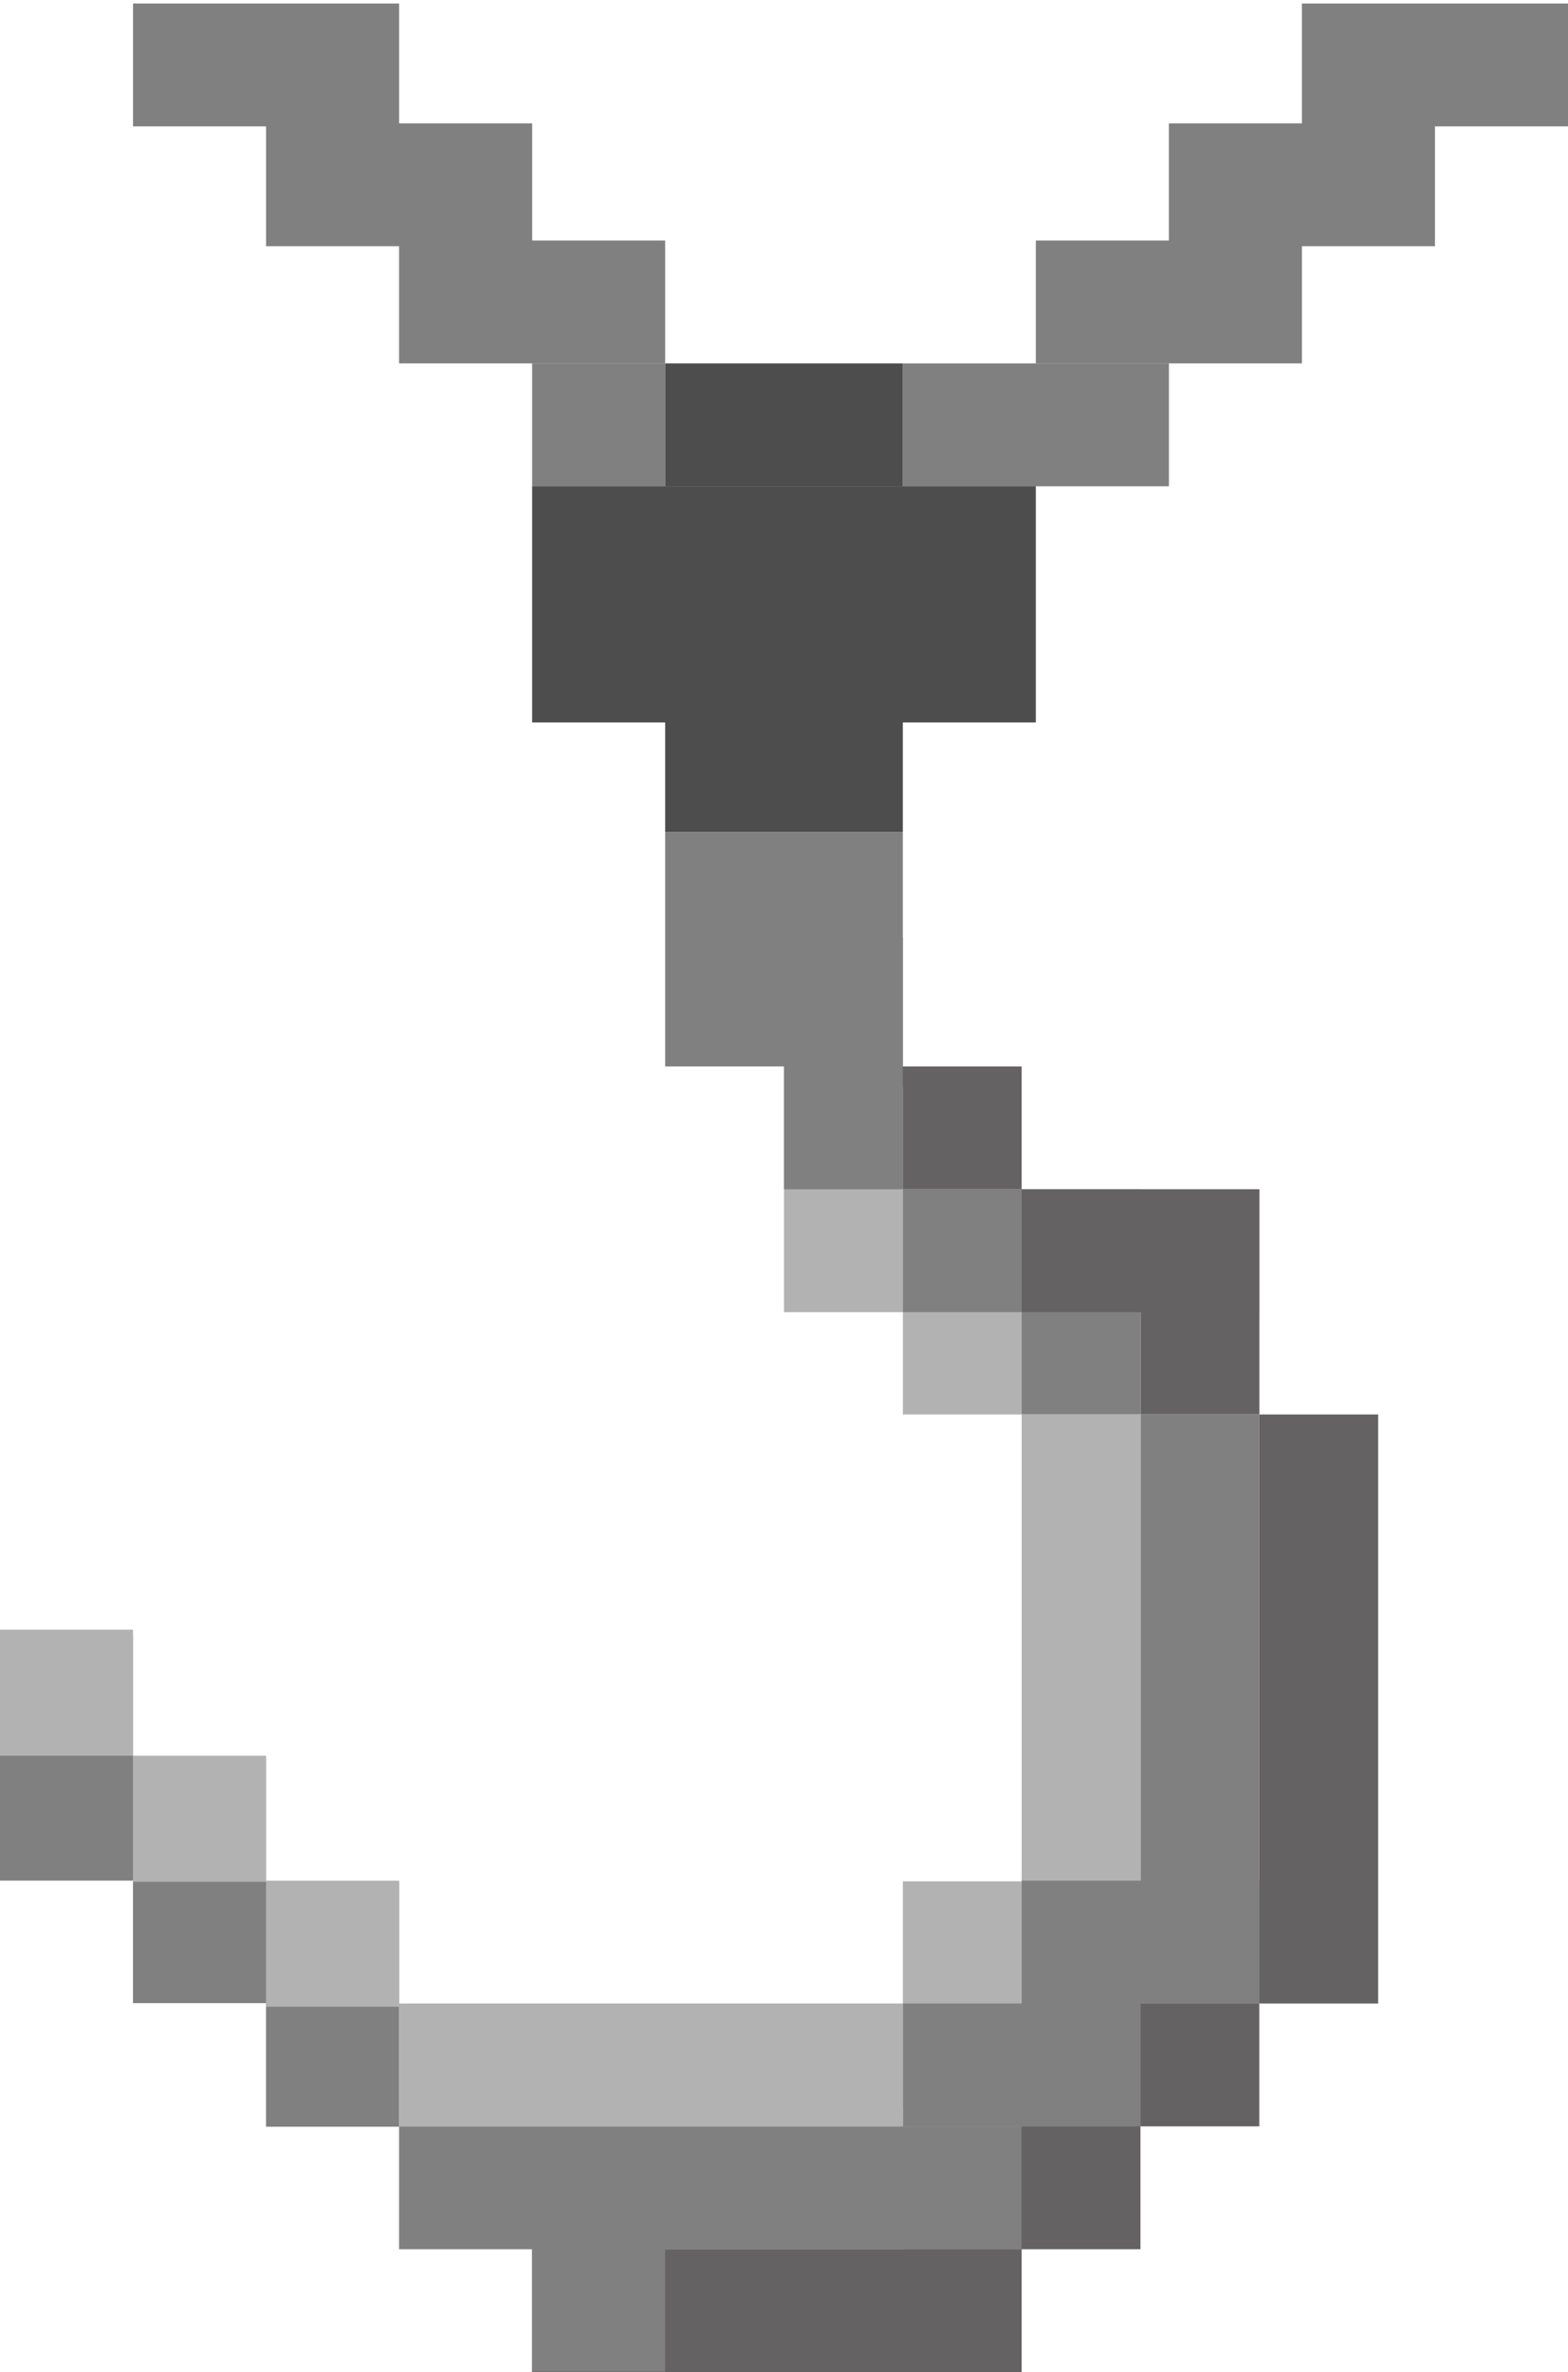
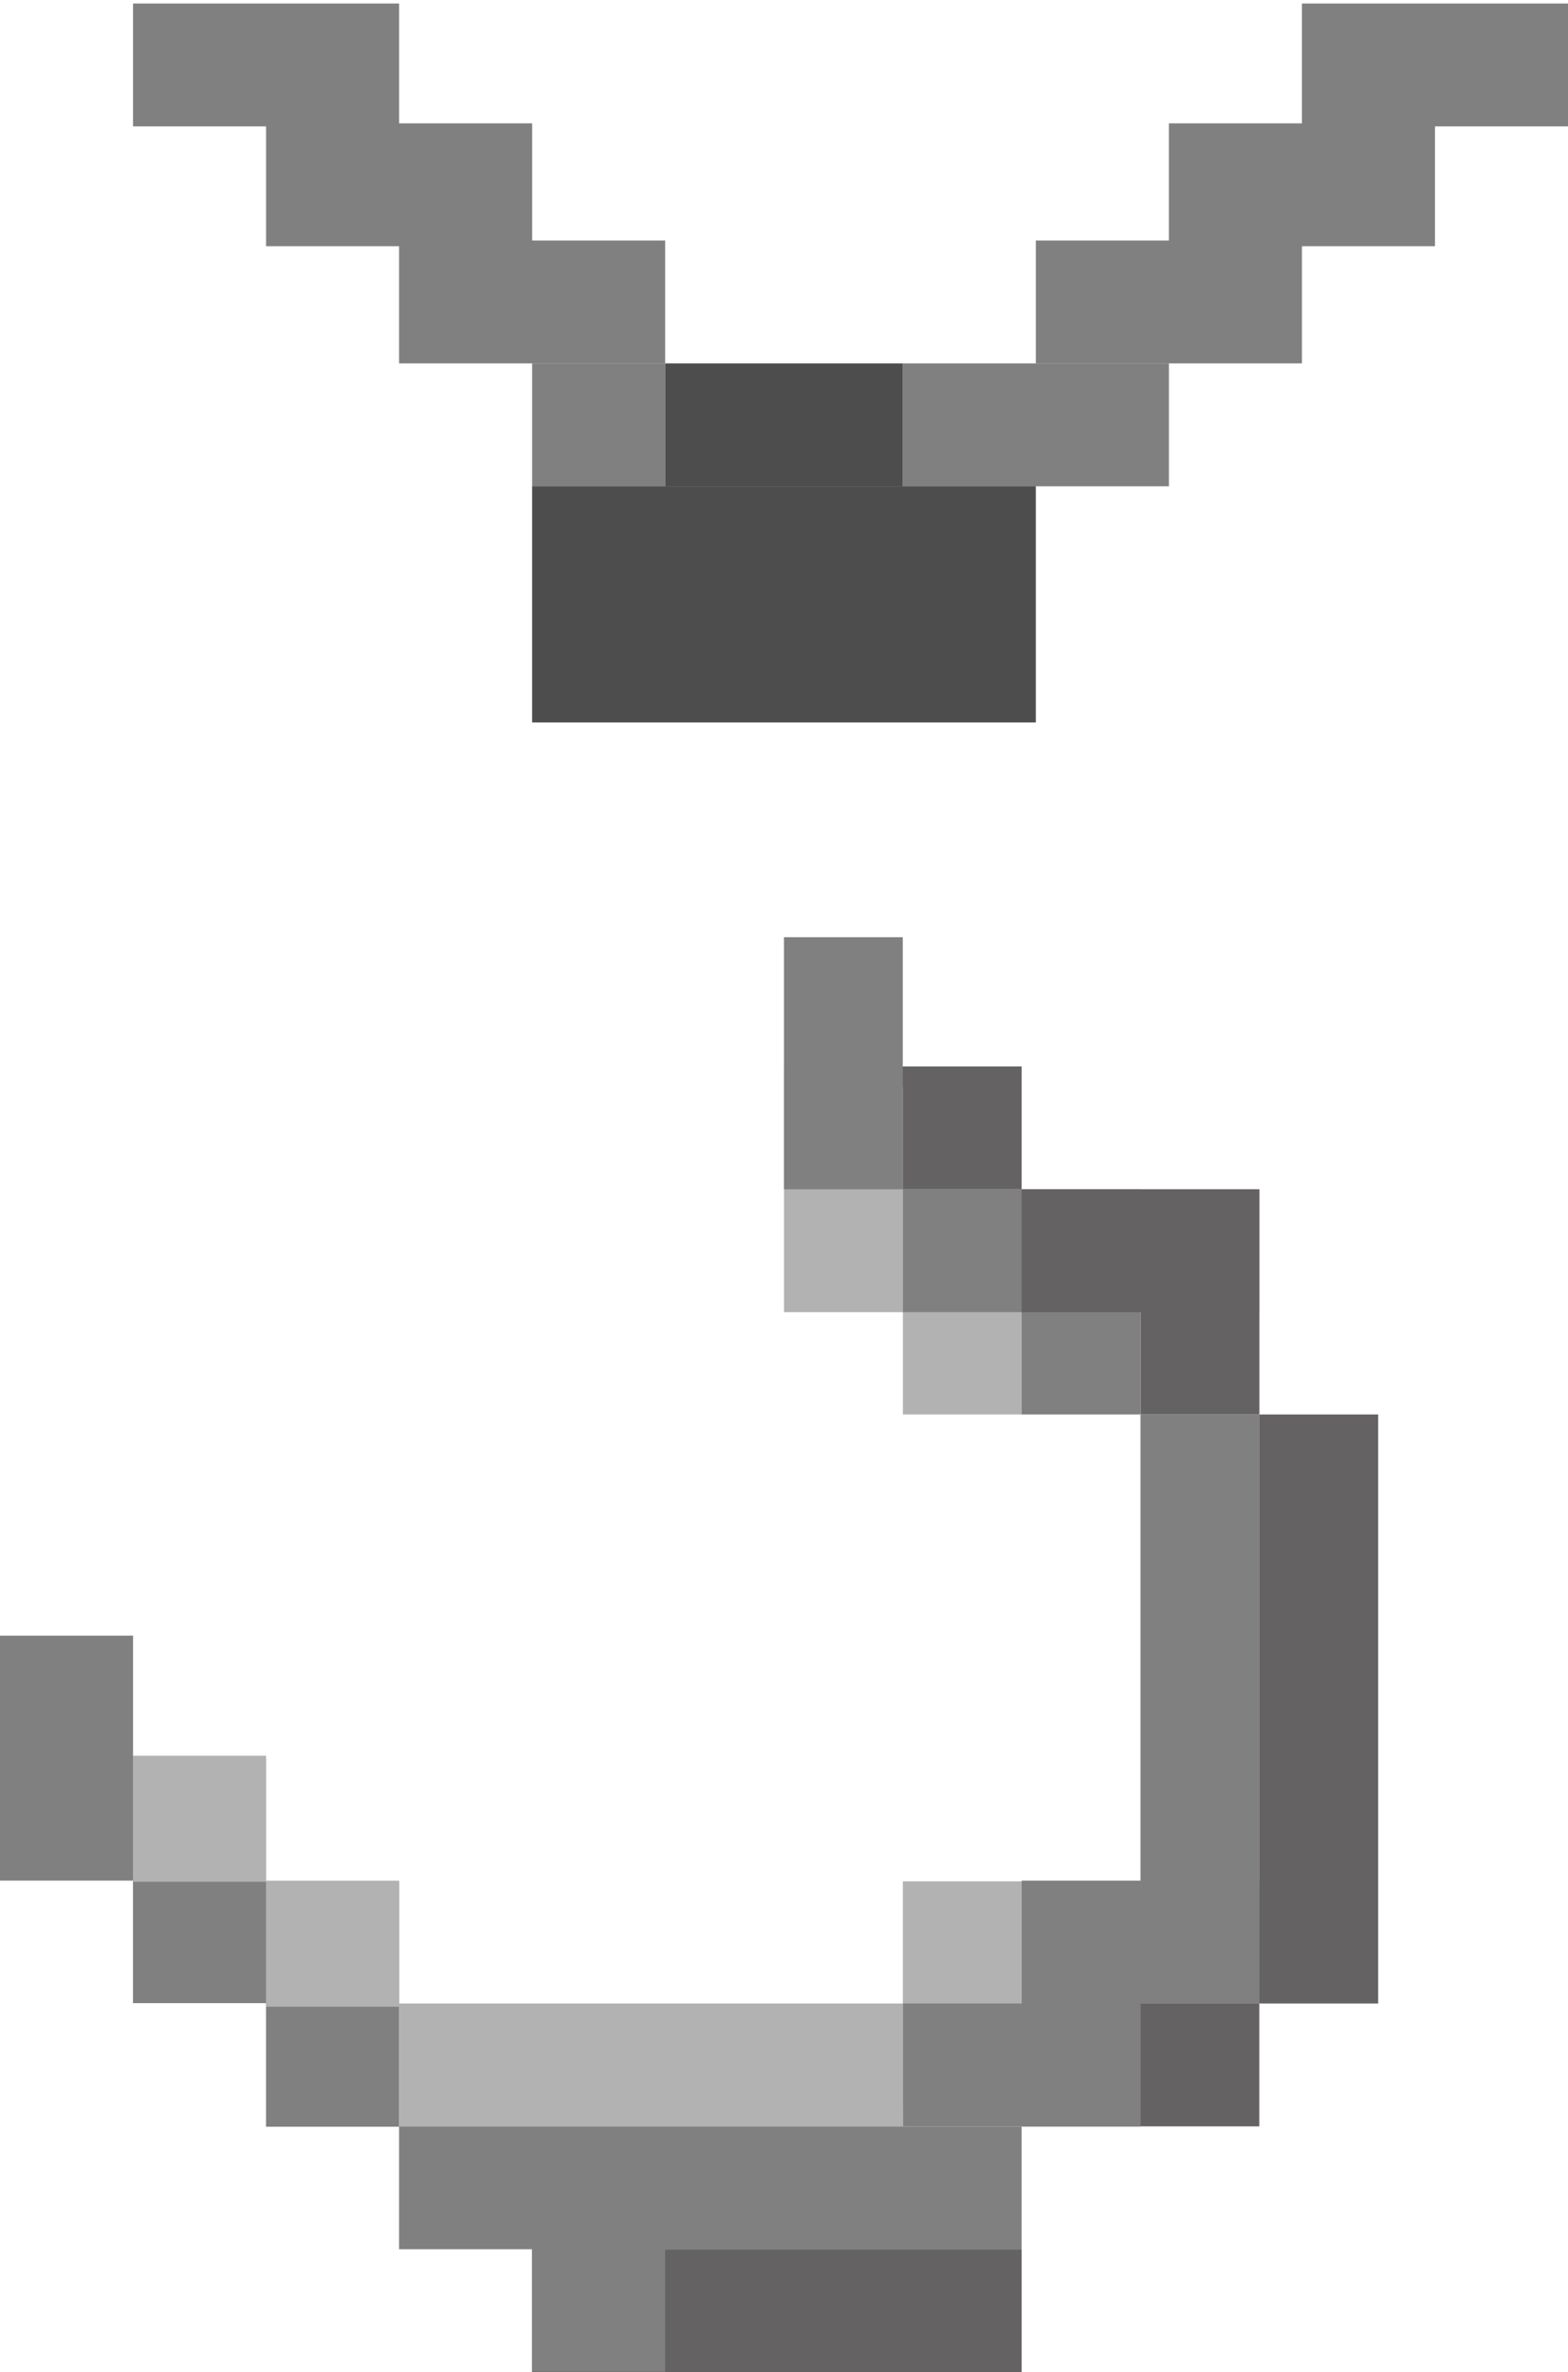
<svg xmlns="http://www.w3.org/2000/svg" id="Layer_1" viewBox="0 0 330.59 500">
  <rect x="28.05" y=".74" width="56.1" height="25.9" fill="gray" />
  <rect x="56.1" y="26" width="56.1" height="25.9" fill="gray" />
  <rect x="84.14" y="50.7" width="56.1" height="25.9" fill="gray" />
  <rect x="112.19" y="76.6" width="28.05" height="25.9" fill="gray" />
  <rect x="246.44" y="26" width="56.1" height="25.9" fill="gray" />
  <rect x="218.39" y="50.7" width="56.1" height="25.9" fill="gray" />
  <rect x="190.35" y="76.6" width="56.1" height="25.9" fill="gray" />
  <rect x="179.14" y="261.89" width="47.46" height="25.05" transform="translate(477.3 71.55) rotate(90)" fill="#b2b2b2" />
  <rect x="140.24" y="76.6" width="50.11" height="25.9" fill="#4d4d4d" />
  <rect x="274.49" y=".74" width="56.1" height="25.9" fill="gray" />
  <rect x="112.19" y="102.5" width="106.2" height="49.78" fill="#4d4d4d" />
-   <rect x="140.24" y="149.52" width="50.11" height="25.9" fill="#4d4d4d" />
-   <rect x="140.24" y="175.42" width="50.11" height="49.37" fill="gray" />
  <rect x="165.29" y="224.79" width="50.11" height="25.9" fill="#656263" />
  <rect x="154.09" y="240.33" width="47.46" height="25.05" transform="translate(430.68 75.04) rotate(90)" fill="#b2b2b2" />
  <rect x="190.35" y="250.69" width="50.11" height="25.9" fill="gray" />
  <rect x="151.25" y="211.6" width="53.13" height="25.05" transform="translate(401.94 46.3) rotate(90)" fill="gray" />
  <rect x="204.2" y="261.89" width="47.46" height="25.05" transform="translate(502.35 46.49) rotate(90)" fill="gray" />
  <rect x="215.4" y="250.69" width="50.11" height="25.9" fill="#656263" />
  <rect x="229.25" y="261.89" width="47.46" height="25.05" transform="translate(527.41 21.44) rotate(90)" fill="#656263" />
  <rect x="190.9" y="347.7" width="124.16" height="25.05" transform="translate(613.21 107.25) rotate(90)" fill="gray" />
-   <rect x="165.85" y="347.7" width="124.16" height="25.05" transform="translate(588.16 132.3) rotate(90)" fill="#b2b2b2" />
  <rect x="215.96" y="347.7" width="124.16" height="25.05" transform="translate(638.27 82.19) rotate(90)" fill="#656263" />
  <rect x="215.4" y="396.41" width="50.11" height="25.9" fill="gray" />
  <rect x="215.39" y="422.31" width="50.11" height="25.9" fill="#656263" />
  <rect x="179.14" y="407.77" width="47.46" height="25.05" transform="translate(623.17 217.42) rotate(90)" fill="#b2b2b2" />
  <rect x="202.11" y="409.86" width="51.64" height="25.05" transform="translate(650.31 194.46) rotate(90)" fill="gray" />
  <rect x="190.34" y="422.31" width="50.11" height="25.9" fill="gray" />
-   <rect x="190.35" y="448.21" width="50.1" height="25.9" fill="#656263" />
  <rect x="84.14" y="422.31" width="106.2" height="25.9" fill="#b2b2b2" />
  <rect x="84.14" y="448.21" width="131.25" height="25.9" fill="gray" />
  <rect x="112.19" y="474.1" width="103.21" height="25.9" fill="#656263" />
  <rect x="100.39" y="460.08" width="51.64" height="28.05" transform="translate(600.32 347.89) rotate(90)" fill="gray" />
  <rect x="44.3" y="408.44" width="51.64" height="28.05" transform="translate(492.58 352.34) rotate(90)" fill="gray" />
  <rect x="16.25" y="382.39" width="51.64" height="28.05" transform="translate(438.48 354.34) rotate(90)" fill="gray" />
  <rect x="-11.8" y="356.57" width="51.64" height="28.05" transform="translate(384.62 356.57) rotate(90)" fill="gray" />
-   <rect x=".74" y="342.77" width="26.57" height="28.05" transform="translate(370.82 342.77) rotate(90)" fill="#b2b2b2" />
  <rect x="28.79" y="369.34" width="26.57" height="28.05" transform="translate(425.43 341.29) rotate(90)" fill="#b2b2b2" />
  <rect x="56.84" y="395.67" width="26.57" height="28.05" transform="translate(479.82 339.58) rotate(90)" fill="#b2b2b2" />
</svg>